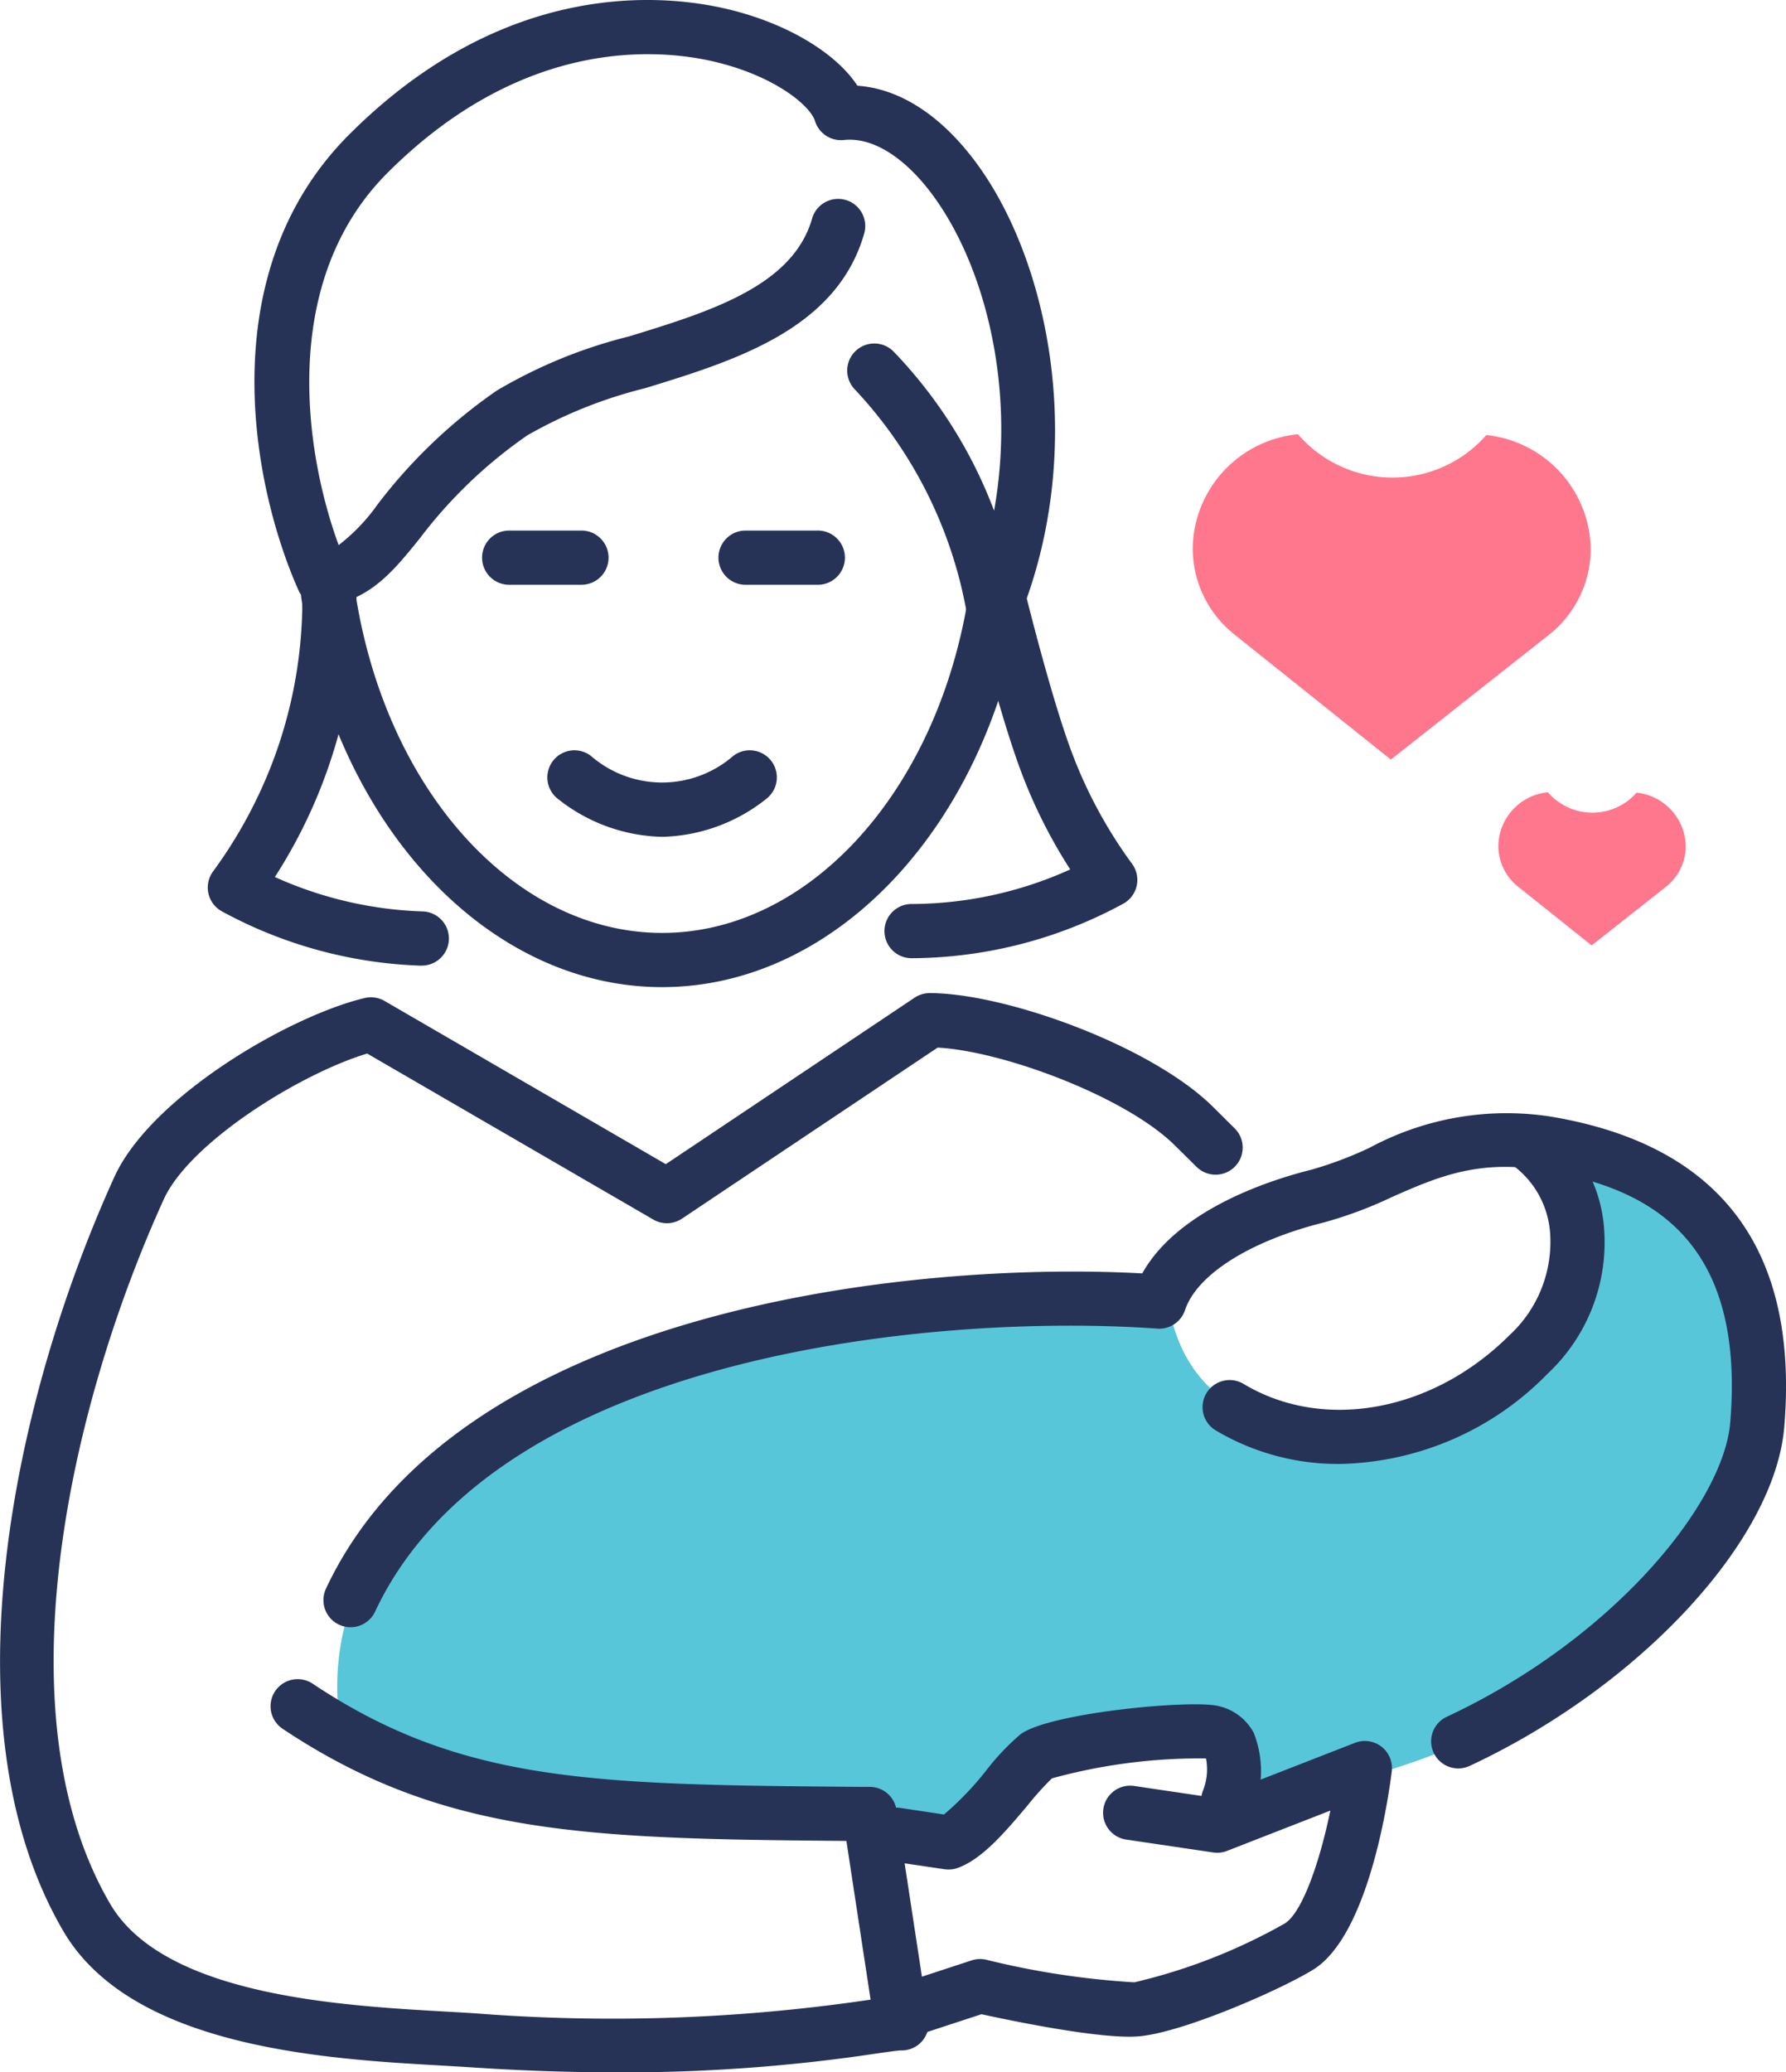
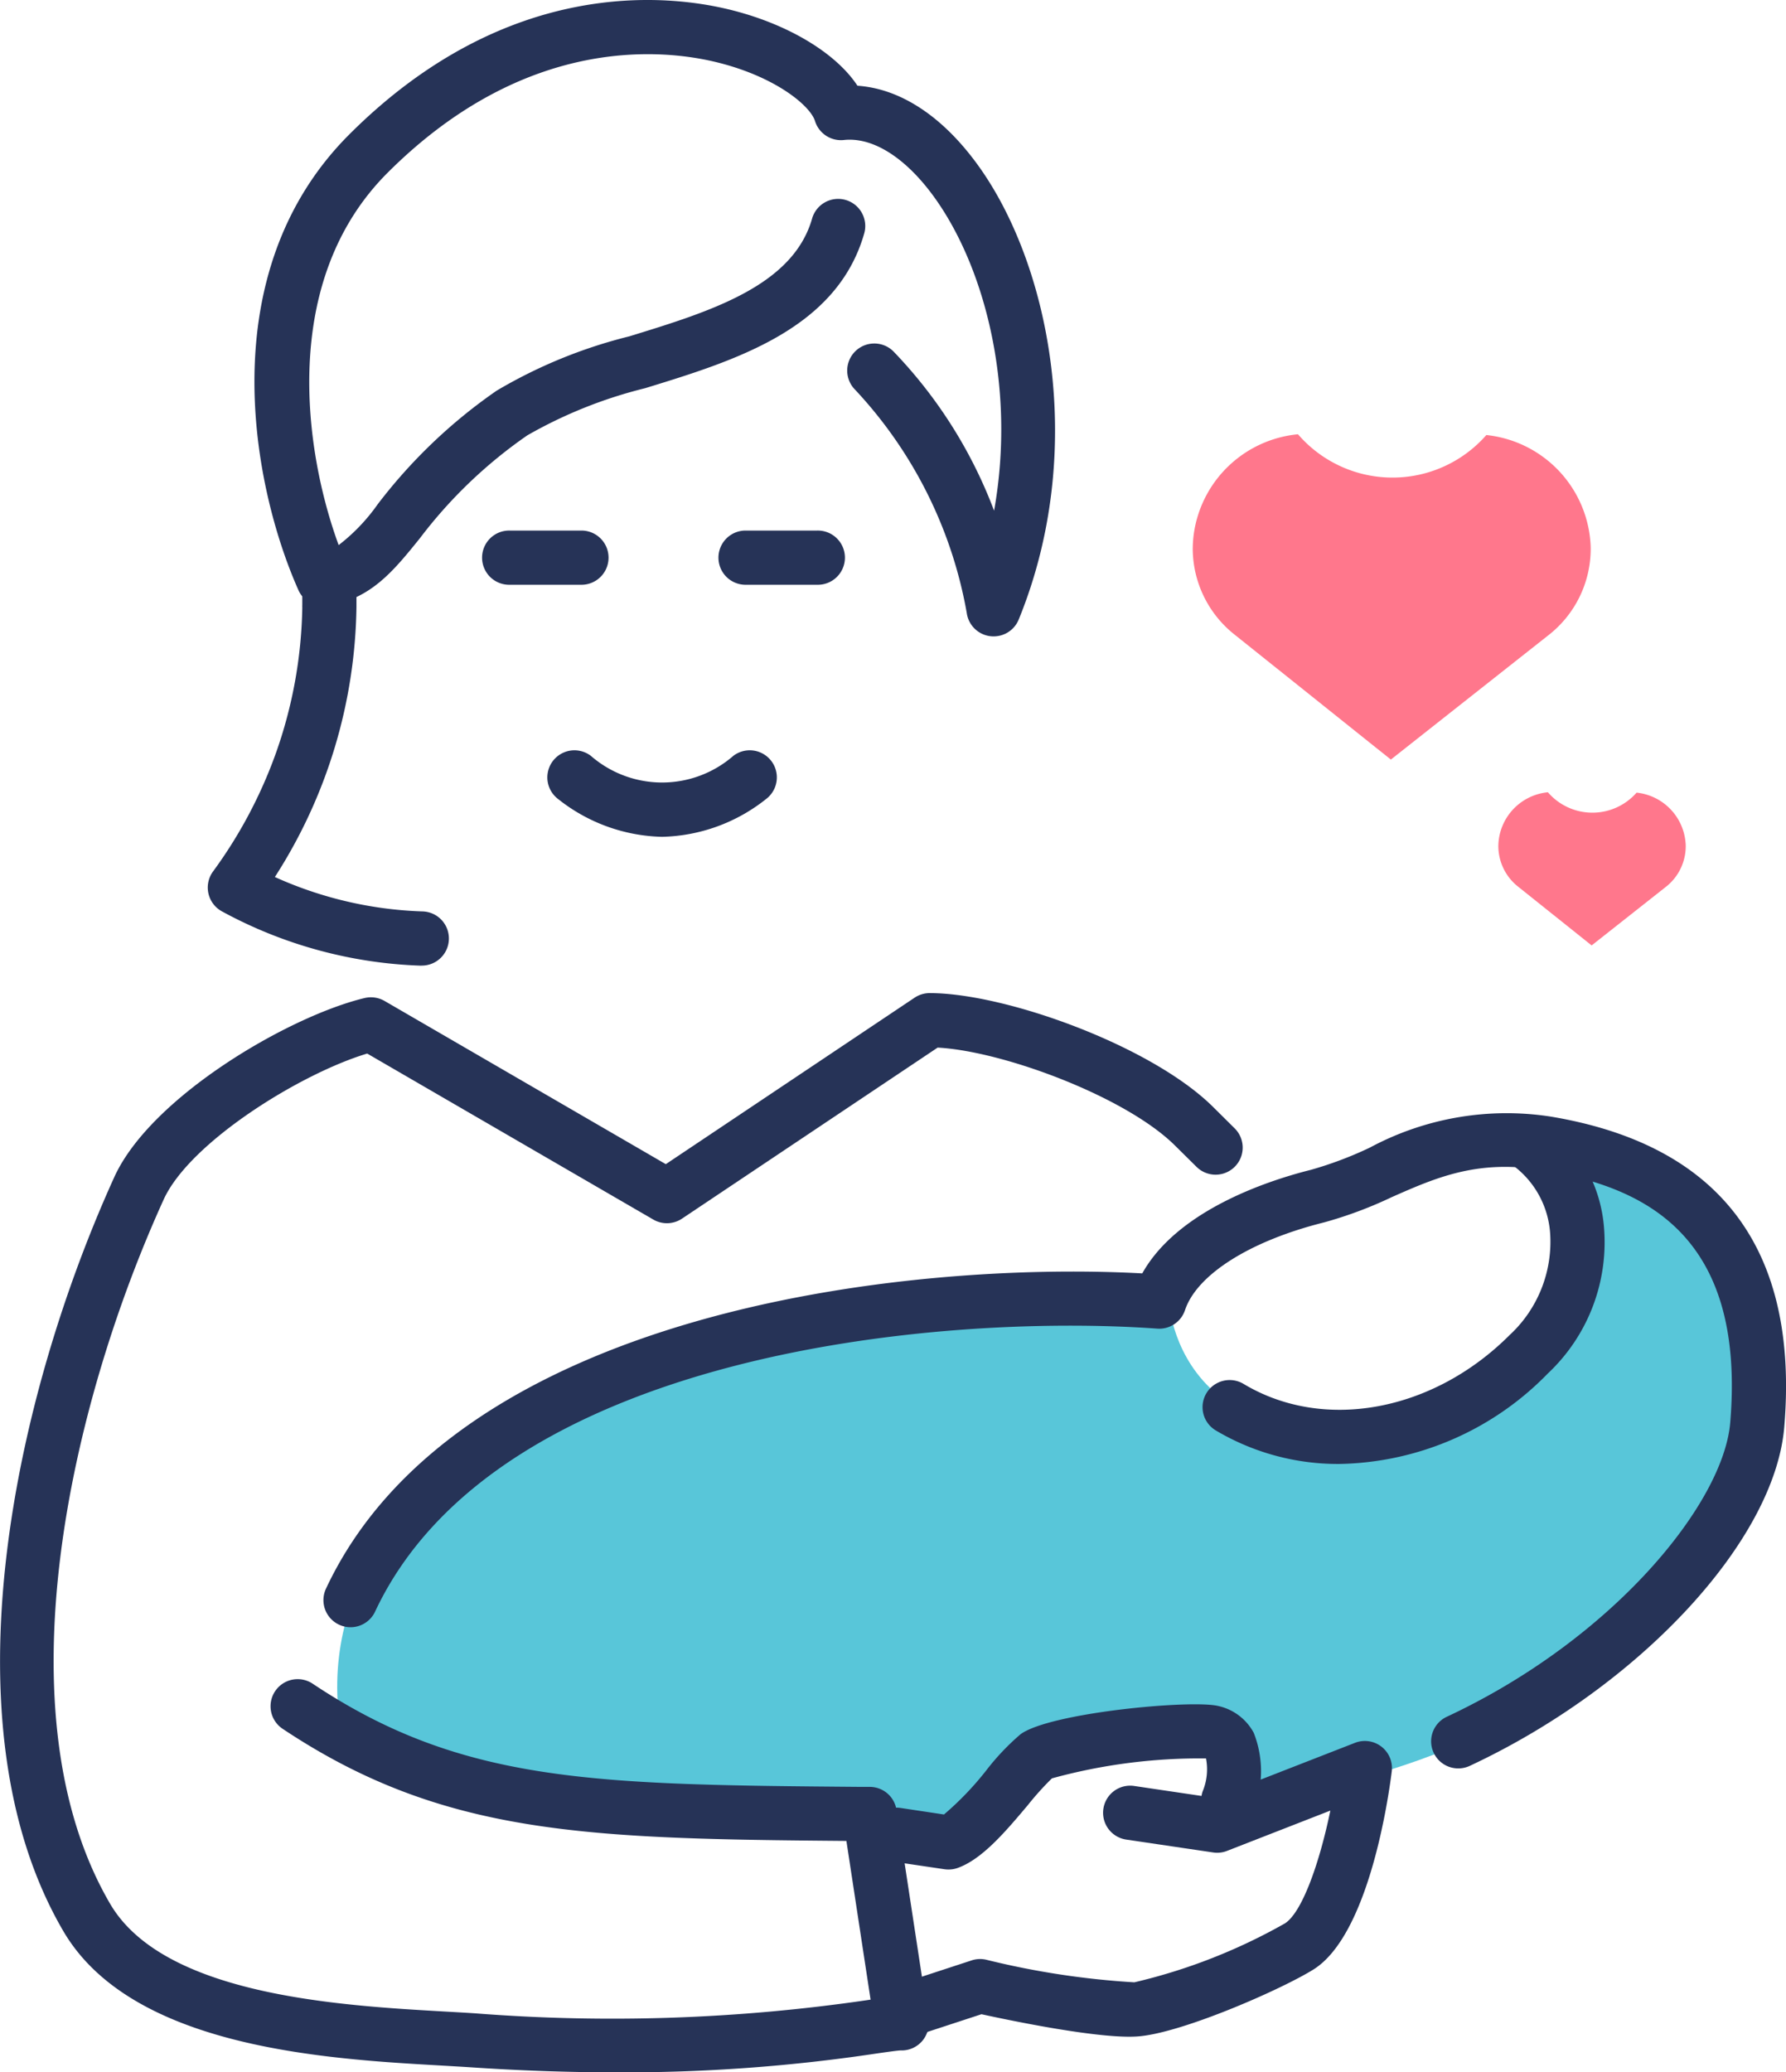
<svg xmlns="http://www.w3.org/2000/svg" width="81.227" height="94.239" viewBox="0 0 81.227 94.239">
  <g id="グループ_34" data-name="グループ 34" transform="translate(-973.133 -777.853)">
    <path id="パス_39" data-name="パス 39" d="M1043.854,830.245c1.6,3.2-.038,10.807-4.8,12-12.8,3.2-12.8-5.6-12.8-5.6-8.213-.432-19.983.812-28,4.8-6.814,3.391-10.7,8.948-9.6,15.2,6.4,3.2,17.6,4,23.2,4,3.2,1.6,5.6.8,8.8-3.2,3.163,0,5.875-1.479,7.2-.8.684.351,1.073,2.109.8,3.2.8,0,9.6-.8,16-5.6,5.138-3.854,8.719-9.652,8.8-14.4C1053.554,833.727,1049.453,830.245,1043.854,830.245Z" fill="#58c6d9" />
    <g id="グループ_22" data-name="グループ 22">
      <path id="パス_40" data-name="パス 40" d="M1039.456,858.271a1.232,1.232,0,0,1-.523-2.349c7.568-3.533,12.584-9.7,12.891-13.383.732-8.786-4.2-10.75-8.573-11.479-2.928-.486-4.817.348-6.818,1.231a18.823,18.823,0,0,1-3.077,1.149c-3.364.84-5.789,2.37-6.33,3.993a1.233,1.233,0,0,1-1.256.839c-9.9-.709-30.076,1.078-35.588,12.89a1.233,1.233,0,0,1-2.234-1.043c5.918-12.68,26.392-14.942,37.135-14.359,1.622-2.908,5.821-4.248,7.674-4.711a17,17,0,0,0,2.68-1.011,13.143,13.143,0,0,1,8.22-1.409c7.722,1.287,11.3,6.037,10.624,14.115-.432,5.181-6.582,11.806-14.305,15.412A1.231,1.231,0,0,1,1039.456,858.271Z" fill="#263357" />
    </g>
    <g id="グループ_23" data-name="グループ 23">
      <path id="パス_41" data-name="パス 41" d="M1034.049,844.426a10.875,10.875,0,0,1-5.626-1.527,1.232,1.232,0,1,1,1.268-2.113c3.635,2.182,8.608,1.268,12.092-2.215a5.776,5.776,0,0,0,1.849-4.646,4.192,4.192,0,0,0-1.661-3.055,1.232,1.232,0,0,1,1.367-2.051,6.609,6.609,0,0,1,2.746,4.864,8.186,8.186,0,0,1-2.558,6.631A13.547,13.547,0,0,1,1034.049,844.426Z" fill="#263357" />
    </g>
    <g id="グループ_24" data-name="グループ 24">
      <path id="パス_42" data-name="パス 42" d="M1001.185,872.092c-1.979,0-4.18-.064-6.6-.226-.417-.028-.873-.053-1.358-.082-5.28-.3-14.116-.8-17.221-6.126-5.5-9.426-2.184-24.356,2.325-34.277,1.663-3.658,7.957-7.324,11.39-8.144a1.241,1.241,0,0,1,.9.133l12.793,7.423,11.317-7.572a1.239,1.239,0,0,1,.685-.207c3.43,0,10.038,2.377,12.862,5.151l1.008,1a1.232,1.232,0,0,1-1.736,1.749l-1-.989c-2.236-2.2-7.781-4.272-10.773-4.433l-11.63,7.78a1.234,1.234,0,0,1-1.3.041l-13.014-7.55c-3.024.907-8.069,4.026-9.258,6.641-4.265,9.386-7.464,23.4-2.439,32.015,2.437,4.18,10.446,4.636,15.231,4.908.494.028.958.054,1.382.082a80.127,80.127,0,0,0,17.82-.6l.158-.023-1.1-7.217c-11.755-.1-18.348-.238-25.641-5.1a1.232,1.232,0,0,1,1.368-2.05c6.813,4.542,12.87,4.592,24.937,4.692l.407,0a1.23,1.23,0,0,1,1.207,1.046l1.452,9.521a1.231,1.231,0,0,1-1.247,1.418c-.1-.006-.671.076-1.188.151A77.106,77.106,0,0,1,1001.185,872.092Z" fill="#263357" />
    </g>
    <g id="グループ_25" data-name="グループ 25">
      <path id="パス_43" data-name="パス 43" d="M1014.309,870.514a1.233,1.233,0,0,1-.384-2.4l3.4-1.114a1.231,1.231,0,0,1,.654-.031,37.163,37.163,0,0,0,6.744,1.029,25.809,25.809,0,0,0,6.84-2.675c.787-.489,1.582-2.755,2.074-5.134l-4.7,1.833a1.221,1.221,0,0,1-.628.071l-3.956-.586a1.232,1.232,0,0,1,.361-2.438l3.632.538,6.413-2.5a1.233,1.233,0,0,1,1.671,1.3c-.154,1.23-1.048,7.445-3.567,9.011-1.465.91-5.922,2.863-7.93,3.036-1.692.152-5.873-.723-7.163-1.005l-3.08,1.009A1.245,1.245,0,0,1,1014.309,870.514Z" fill="#263357" />
    </g>
    <g id="グループ_26" data-name="グループ 26">
      <path id="パス_44" data-name="パス 44" d="M1016.264,862.868a1.229,1.229,0,0,1-.181-.013l-2.374-.352a1.232,1.232,0,0,1,.361-2.437l1.995.3a13.865,13.865,0,0,0,1.93-2.014,10.96,10.96,0,0,1,1.548-1.632c1.318-.978,7.725-1.581,8.98-1.291a2.422,2.422,0,0,1,1.631,1.225,4.76,4.76,0,0,1-.012,3.514,1.233,1.233,0,0,1-2.314-.85,2.607,2.607,0,0,0,.154-1.5,25.347,25.347,0,0,0-7.008.906,13.252,13.252,0,0,0-1.095,1.216c-1.022,1.213-2.079,2.467-3.207,2.863A1.232,1.232,0,0,1,1016.264,862.868Z" fill="#263357" />
    </g>
    <path id="パス_45" data-name="パス 45" d="M1045.478,802.831q0-.156-.012-.315a5.3,5.3,0,0,0-4.734-4.88,5.675,5.675,0,0,1-8.567-.035,5.291,5.291,0,0,0-4.745,4.577,5.78,5.78,0,0,0-.042.639,5.006,5.006,0,0,0,1.923,3.91l7.088,5.667,7.141-5.635A4.986,4.986,0,0,0,1045.478,802.831Z" fill="#ff778c" />
    <path id="パス_46" data-name="パス 46" d="M1049.8,816.346c0-.049,0-.1-.006-.148a2.493,2.493,0,0,0-2.229-2.3,2.672,2.672,0,0,1-4.034-.017,2.492,2.492,0,0,0-2.234,2.156,2.546,2.546,0,0,0-.02.3,2.358,2.358,0,0,0,.905,1.841l3.338,2.668,3.363-2.653A2.349,2.349,0,0,0,1049.8,816.346Z" fill="#ff778c" />
    <g id="グループ_27" data-name="グループ 27">
      <path id="パス_47" data-name="パス 47" d="M992.3,821.766h-.036a20.312,20.312,0,0,1-9.036-2.468,1.234,1.234,0,0,1-.409-1.811,21.112,21.112,0,0,0,2.862-5.387,20.779,20.779,0,0,0,1.2-6.622.9.9,0,0,1,0-.116v-1.327a1.232,1.232,0,0,1,2.464,0v1.4a23.248,23.248,0,0,1-3.711,12.3,17.68,17.68,0,0,0,6.7,1.564,1.232,1.232,0,0,1-.035,2.464Z" fill="#263357" />
    </g>
    <g id="グループ_28" data-name="グループ 28">
-       <path id="パス_48" data-name="パス 48" d="M1014.636,821.427h-.01a1.233,1.233,0,1,1,0-2.465h.009a17.617,17.617,0,0,0,7.172-1.572,23.33,23.33,0,0,1-2.368-4.813c-.988-2.761-2.083-7.24-2.129-7.429a1.232,1.232,0,1,1,2.394-.584c.011.045,1.111,4.545,2.057,7.185a21.09,21.09,0,0,0,2.861,5.39,1.234,1.234,0,0,1-.41,1.813A20.318,20.318,0,0,1,1014.636,821.427Z" fill="#263357" />
-     </g>
+       </g>
    <g id="グループ_29" data-name="グループ 29">
-       <path id="パス_49" data-name="パス 49" d="M1003.245,822.742c-7.966,0-14.864-7.419-16.4-17.639a1.233,1.233,0,1,1,2.438-.366c1.354,9,7.227,15.54,13.964,15.54s12.609-6.536,13.964-15.541a1.233,1.233,0,1,1,2.438.368C1018.109,815.323,1011.21,822.742,1003.245,822.742Z" fill="#263357" />
-     </g>
+       </g>
    <g id="グループ_30" data-name="グループ 30">
      <path id="パス_50" data-name="パス 50" d="M1010.292,804.445h-3.286a1.233,1.233,0,0,1,0-2.465h3.286a1.233,1.233,0,1,1,0,2.465Z" fill="#263357" />
    </g>
    <g id="グループ_31" data-name="グループ 31">
      <path id="パス_51" data-name="パス 51" d="M999.612,804.445h-3.286a1.233,1.233,0,1,1,0-2.465h3.286a1.233,1.233,0,0,1,0,2.465Z" fill="#263357" />
    </g>
    <g id="グループ_32" data-name="グループ 32">
      <path id="パス_52" data-name="パス 52" d="M1003.245,815.907a7.869,7.869,0,0,1-4.731-1.72,1.232,1.232,0,1,1,1.489-1.964,4.935,4.935,0,0,0,6.484,0,1.232,1.232,0,1,1,1.489,1.964A7.869,7.869,0,0,1,1003.245,815.907Z" fill="#263357" />
    </g>
    <g id="グループ_33" data-name="グループ 33">
      <path id="パス_53" data-name="パス 53" d="M1018.323,806.792a1.333,1.333,0,0,1-.155-.009,1.232,1.232,0,0,1-1.067-1.054,19.926,19.926,0,0,0-5.076-10.152,1.232,1.232,0,1,1,1.742-1.743,21.223,21.223,0,0,1,4.577,7.243c1.015-5.668-.452-11.251-2.859-14.443-1.261-1.672-2.7-2.553-3.975-2.414a1.237,1.237,0,0,1-1.311-.863c-.21-.682-1.762-2-4.429-2.663-2.406-.6-8.685-1.308-15.015,5.021-4.924,4.925-3.775,12.691-2.22,16.926a8.488,8.488,0,0,0,1.775-1.856,23.861,23.861,0,0,1,5.408-5.165,22.416,22.416,0,0,1,6.032-2.471c3.657-1.123,7.439-2.284,8.317-5.357a1.232,1.232,0,0,1,2.37.677c-1.245,4.359-5.877,5.782-9.963,7.037a20.821,20.821,0,0,0-5.358,2.144,21.377,21.377,0,0,0-4.888,4.682c-1.2,1.486-2.233,2.77-4.211,3.072a1.229,1.229,0,0,1-1.312-.716c-2.107-4.73-3.991-14.417,2.308-20.716,7.218-7.218,14.541-6.37,17.351-5.67,2.631.654,4.8,1.977,5.766,3.45,1.885.127,3.747,1.307,5.323,3.4,3.4,4.506,5.178,13.124,2.01,20.876A1.231,1.231,0,0,1,1018.323,806.792Z" fill="#263357" />
    </g>
  </g>
</svg>